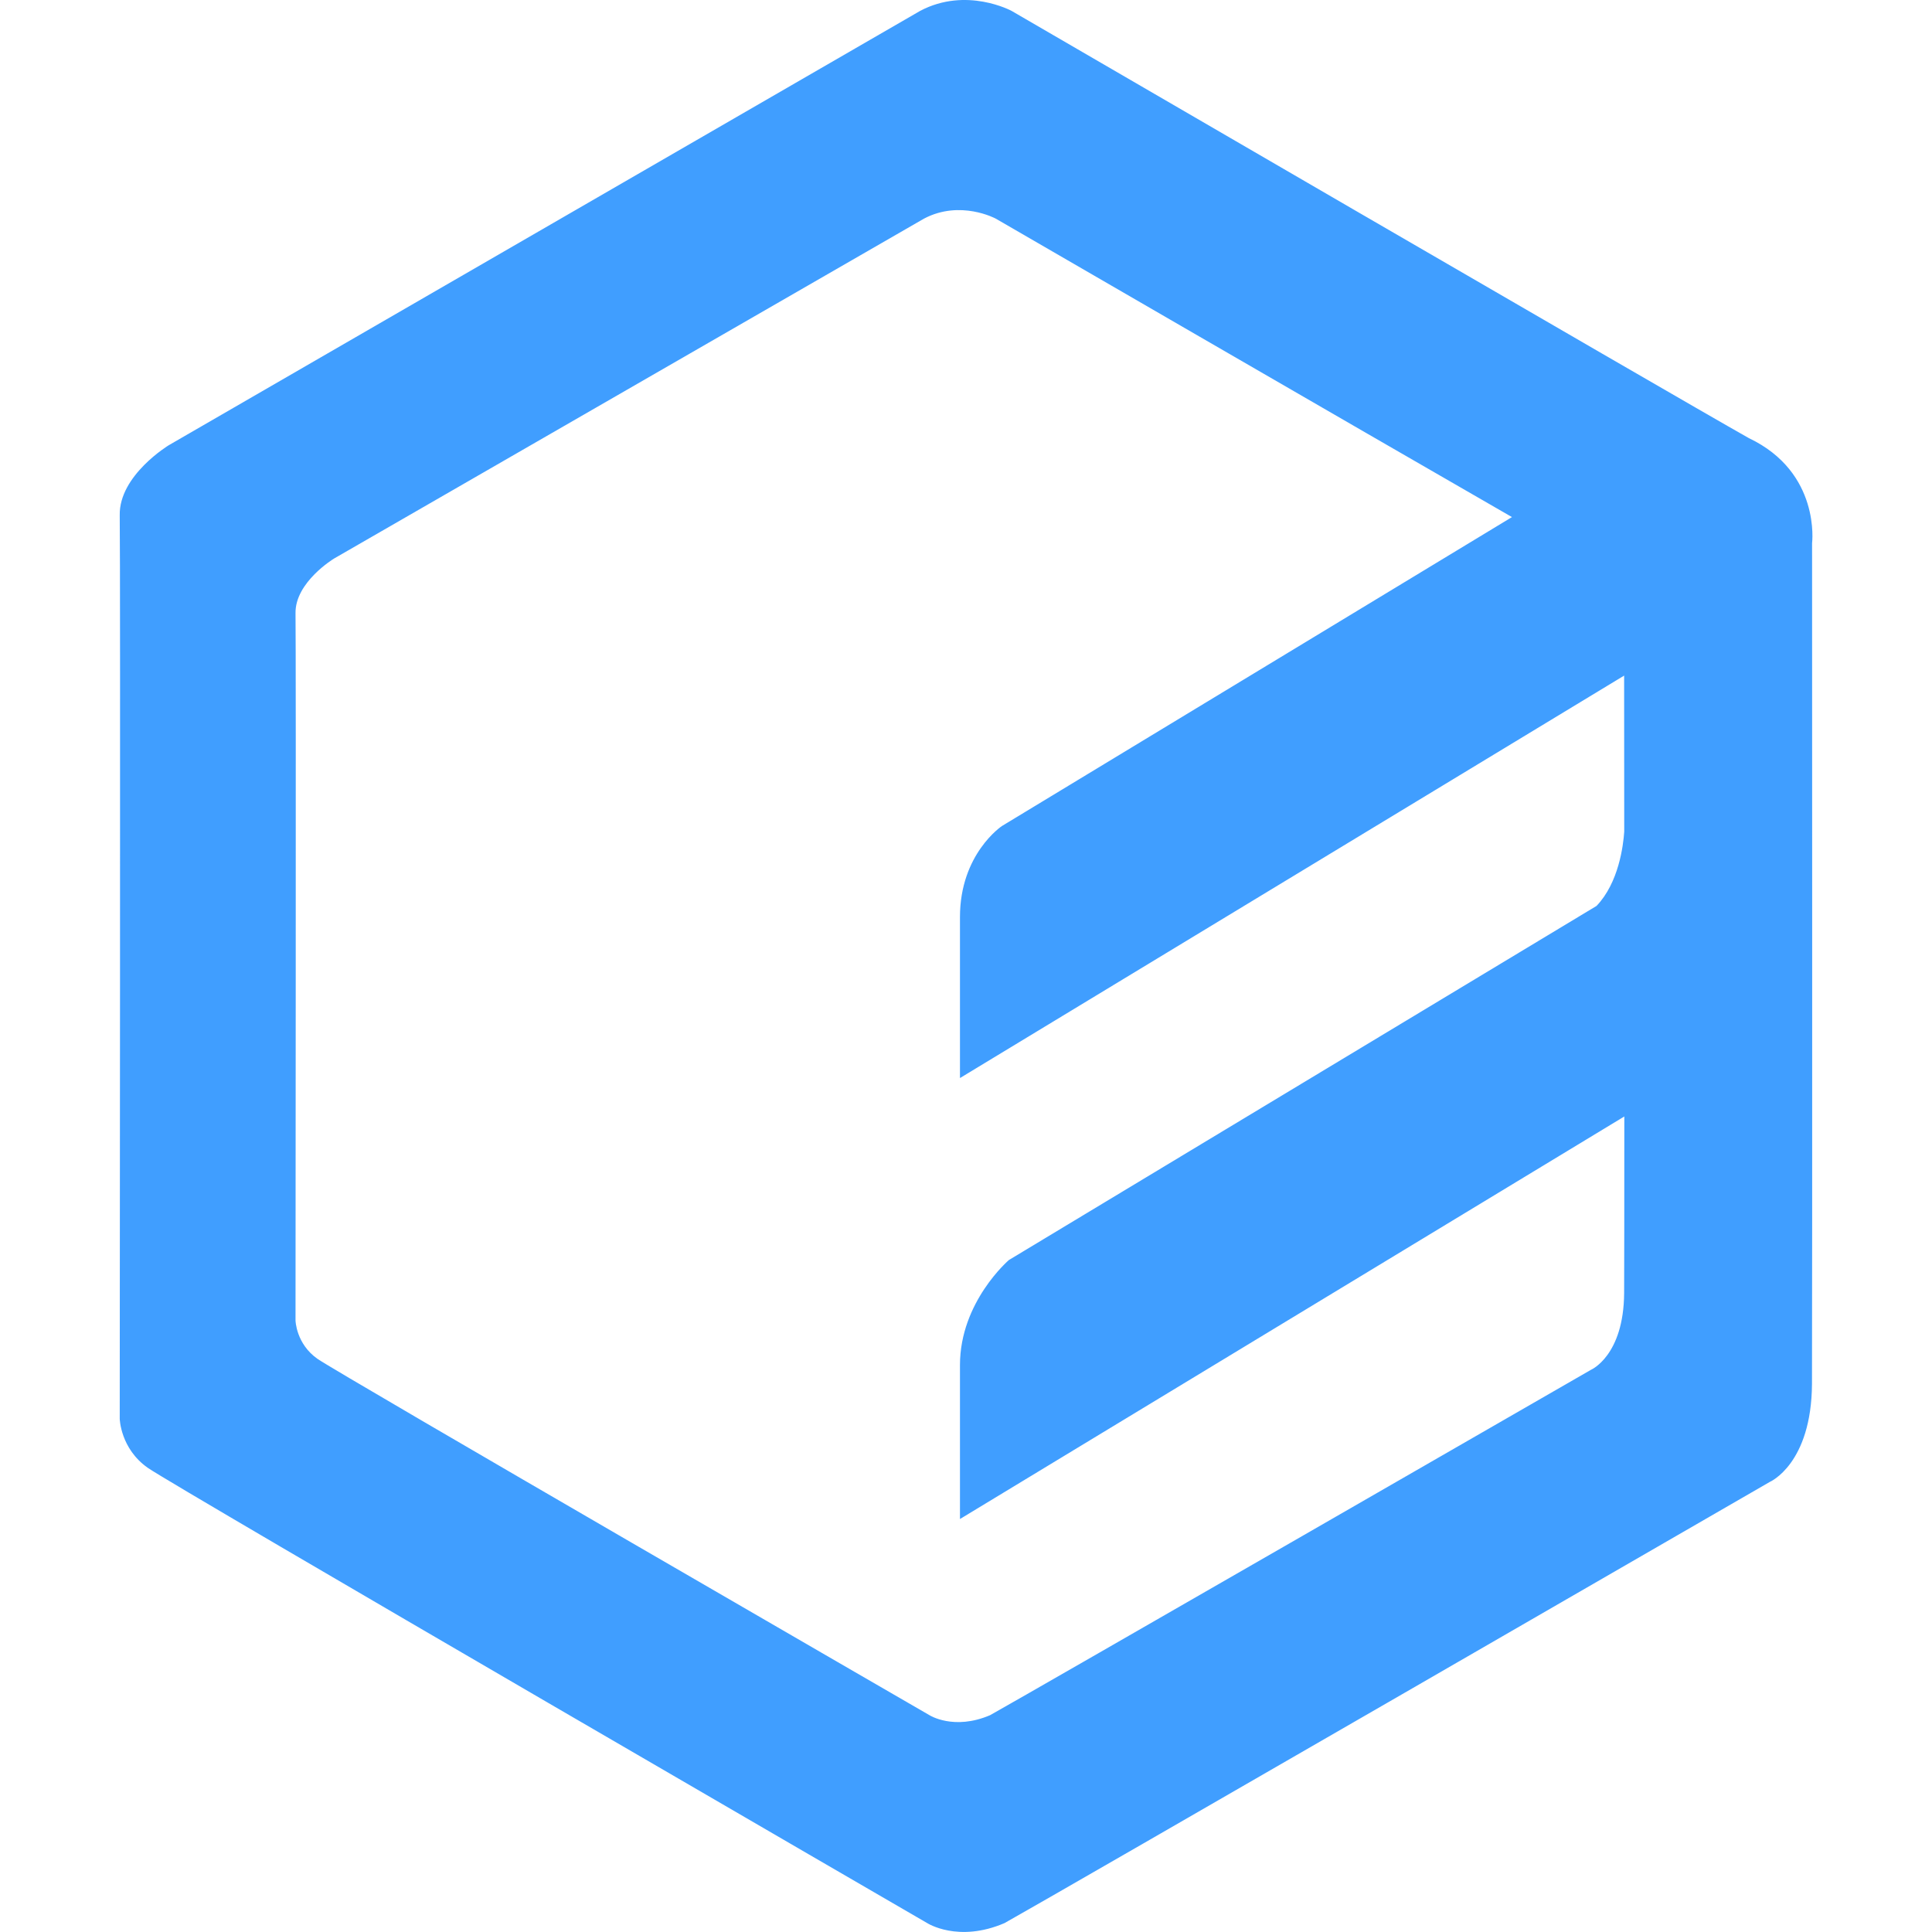
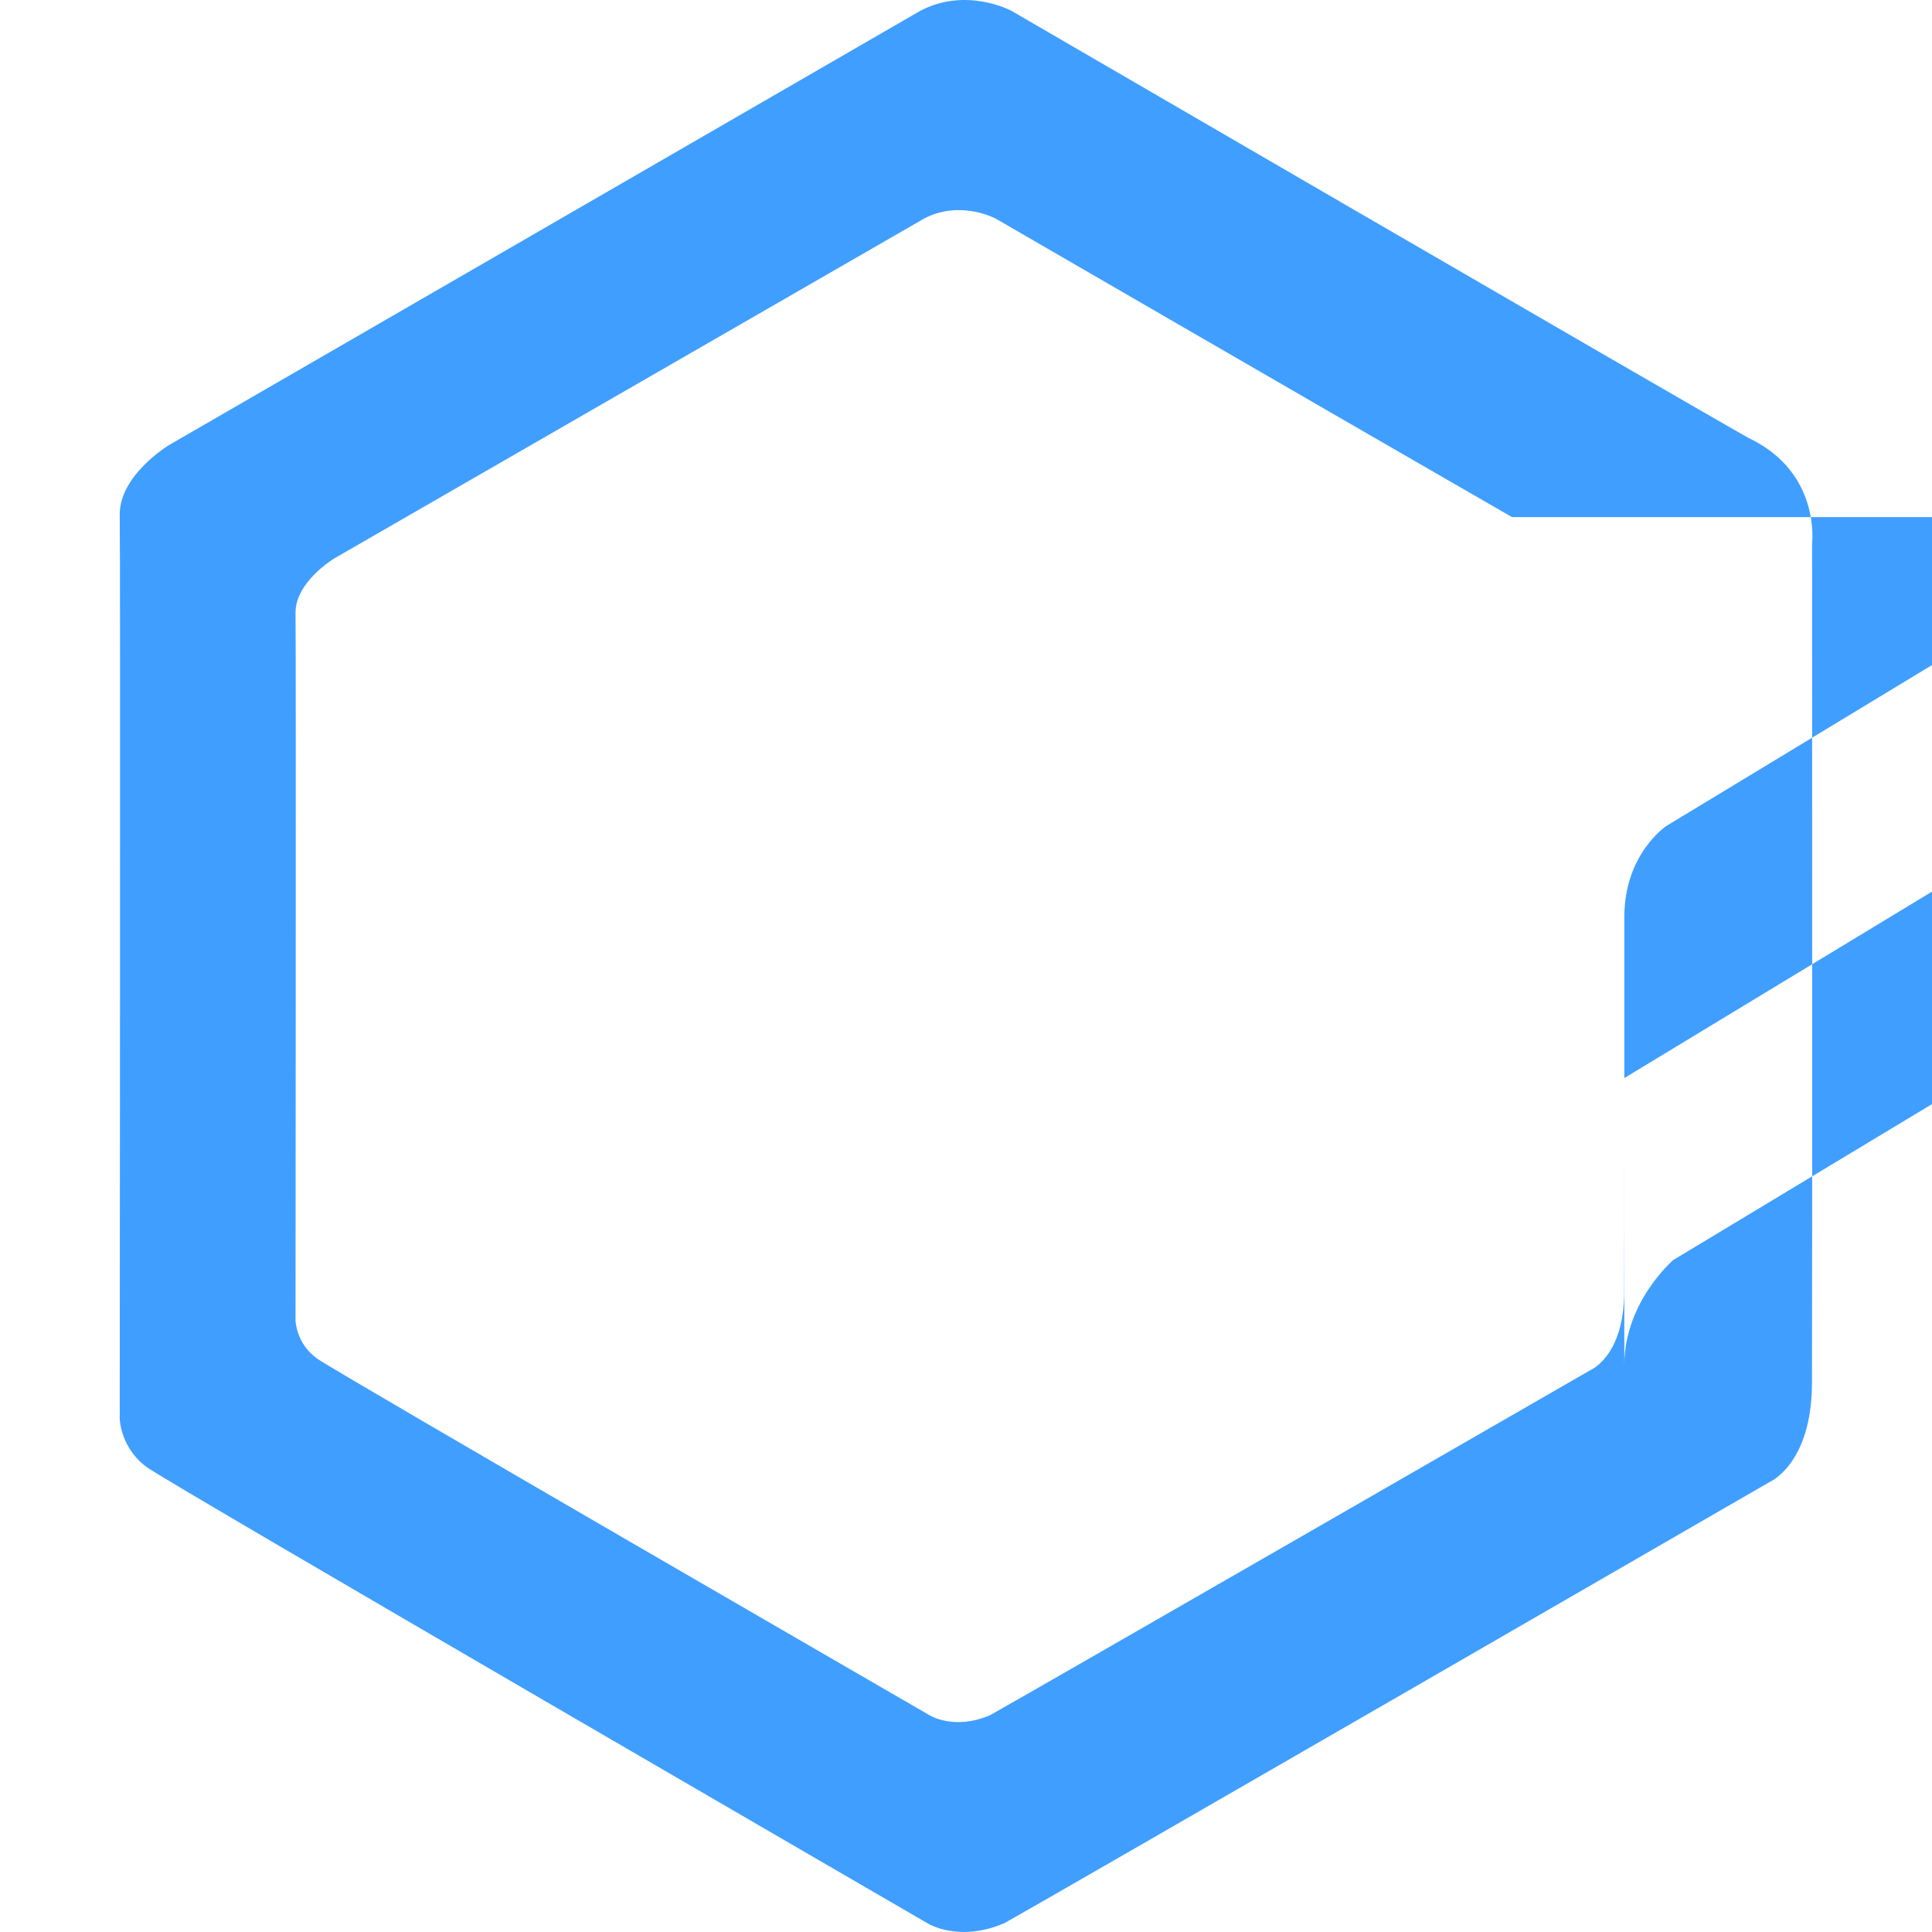
<svg xmlns="http://www.w3.org/2000/svg" t="1733151348931" class="icon" viewBox="0 0 1024 1024" version="1.1" p-id="7962" width="64" height="64">
-   <path d="M960.39 733.431c-0.256 42.519-22.308 51.984-22.308 51.984s-380.928 220.114-405.692 233.878c-24.559 10.54-40.932 0-40.932 0s-398.58-231.166-413.111-241.297c-14.531-10.182-14.889-25.992-14.889-25.992s0.409-457.728 0-478.91c-0.409-21.183 26.043-37.146 26.043-37.146L487.722 5.753c24.508-12.945 48.403 0 48.403 0s351.815 204.509 390.803 226.459c38.221 18.164 33.513 55.668 33.513 55.668s0.153 406.05-0.051 445.55z m-159.023-459.365c-81.558-46.919-273.634-158.204-273.634-158.204s-18.727-10.131-37.965 0L177.096 296.016s-20.773 12.484-20.466 29.062c0.307 16.578 0 374.788 0 374.788s0.256 12.382 11.666 20.364c11.41 7.931 324.339 188.852 324.339 188.852s12.894 8.238 32.132 0c19.443-10.796 318.506-183.071 318.506-183.071s17.345-7.419 17.55-40.677c0.051-9.568 0.102-46.817 0.102-93.582l-352.122 213.361V723.504c0-33.513 25.941-55.668 25.941-55.668l311.445-187.675c11.768-12.28 14.173-31.927 14.685-39.346 0-34.076-0.051-63.855-0.051-82.735l-352.019 213.309V486.045c0-33.513 22.257-48.249 22.257-48.249l270.308-163.73z" fill="#409EFF" p-id="7963" />
+   <path d="M960.39 733.431c-0.256 42.519-22.308 51.984-22.308 51.984s-380.928 220.114-405.692 233.878c-24.559 10.54-40.932 0-40.932 0s-398.58-231.166-413.111-241.297c-14.531-10.182-14.889-25.992-14.889-25.992s0.409-457.728 0-478.91c-0.409-21.183 26.043-37.146 26.043-37.146L487.722 5.753c24.508-12.945 48.403 0 48.403 0s351.815 204.509 390.803 226.459c38.221 18.164 33.513 55.668 33.513 55.668s0.153 406.05-0.051 445.55z m-159.023-459.365c-81.558-46.919-273.634-158.204-273.634-158.204s-18.727-10.131-37.965 0L177.096 296.016s-20.773 12.484-20.466 29.062c0.307 16.578 0 374.788 0 374.788s0.256 12.382 11.666 20.364c11.41 7.931 324.339 188.852 324.339 188.852s12.894 8.238 32.132 0c19.443-10.796 318.506-183.071 318.506-183.071s17.345-7.419 17.55-40.677c0.051-9.568 0.102-46.817 0.102-93.582V723.504c0-33.513 25.941-55.668 25.941-55.668l311.445-187.675c11.768-12.28 14.173-31.927 14.685-39.346 0-34.076-0.051-63.855-0.051-82.735l-352.019 213.309V486.045c0-33.513 22.257-48.249 22.257-48.249l270.308-163.73z" fill="#409EFF" p-id="7963" />
</svg>